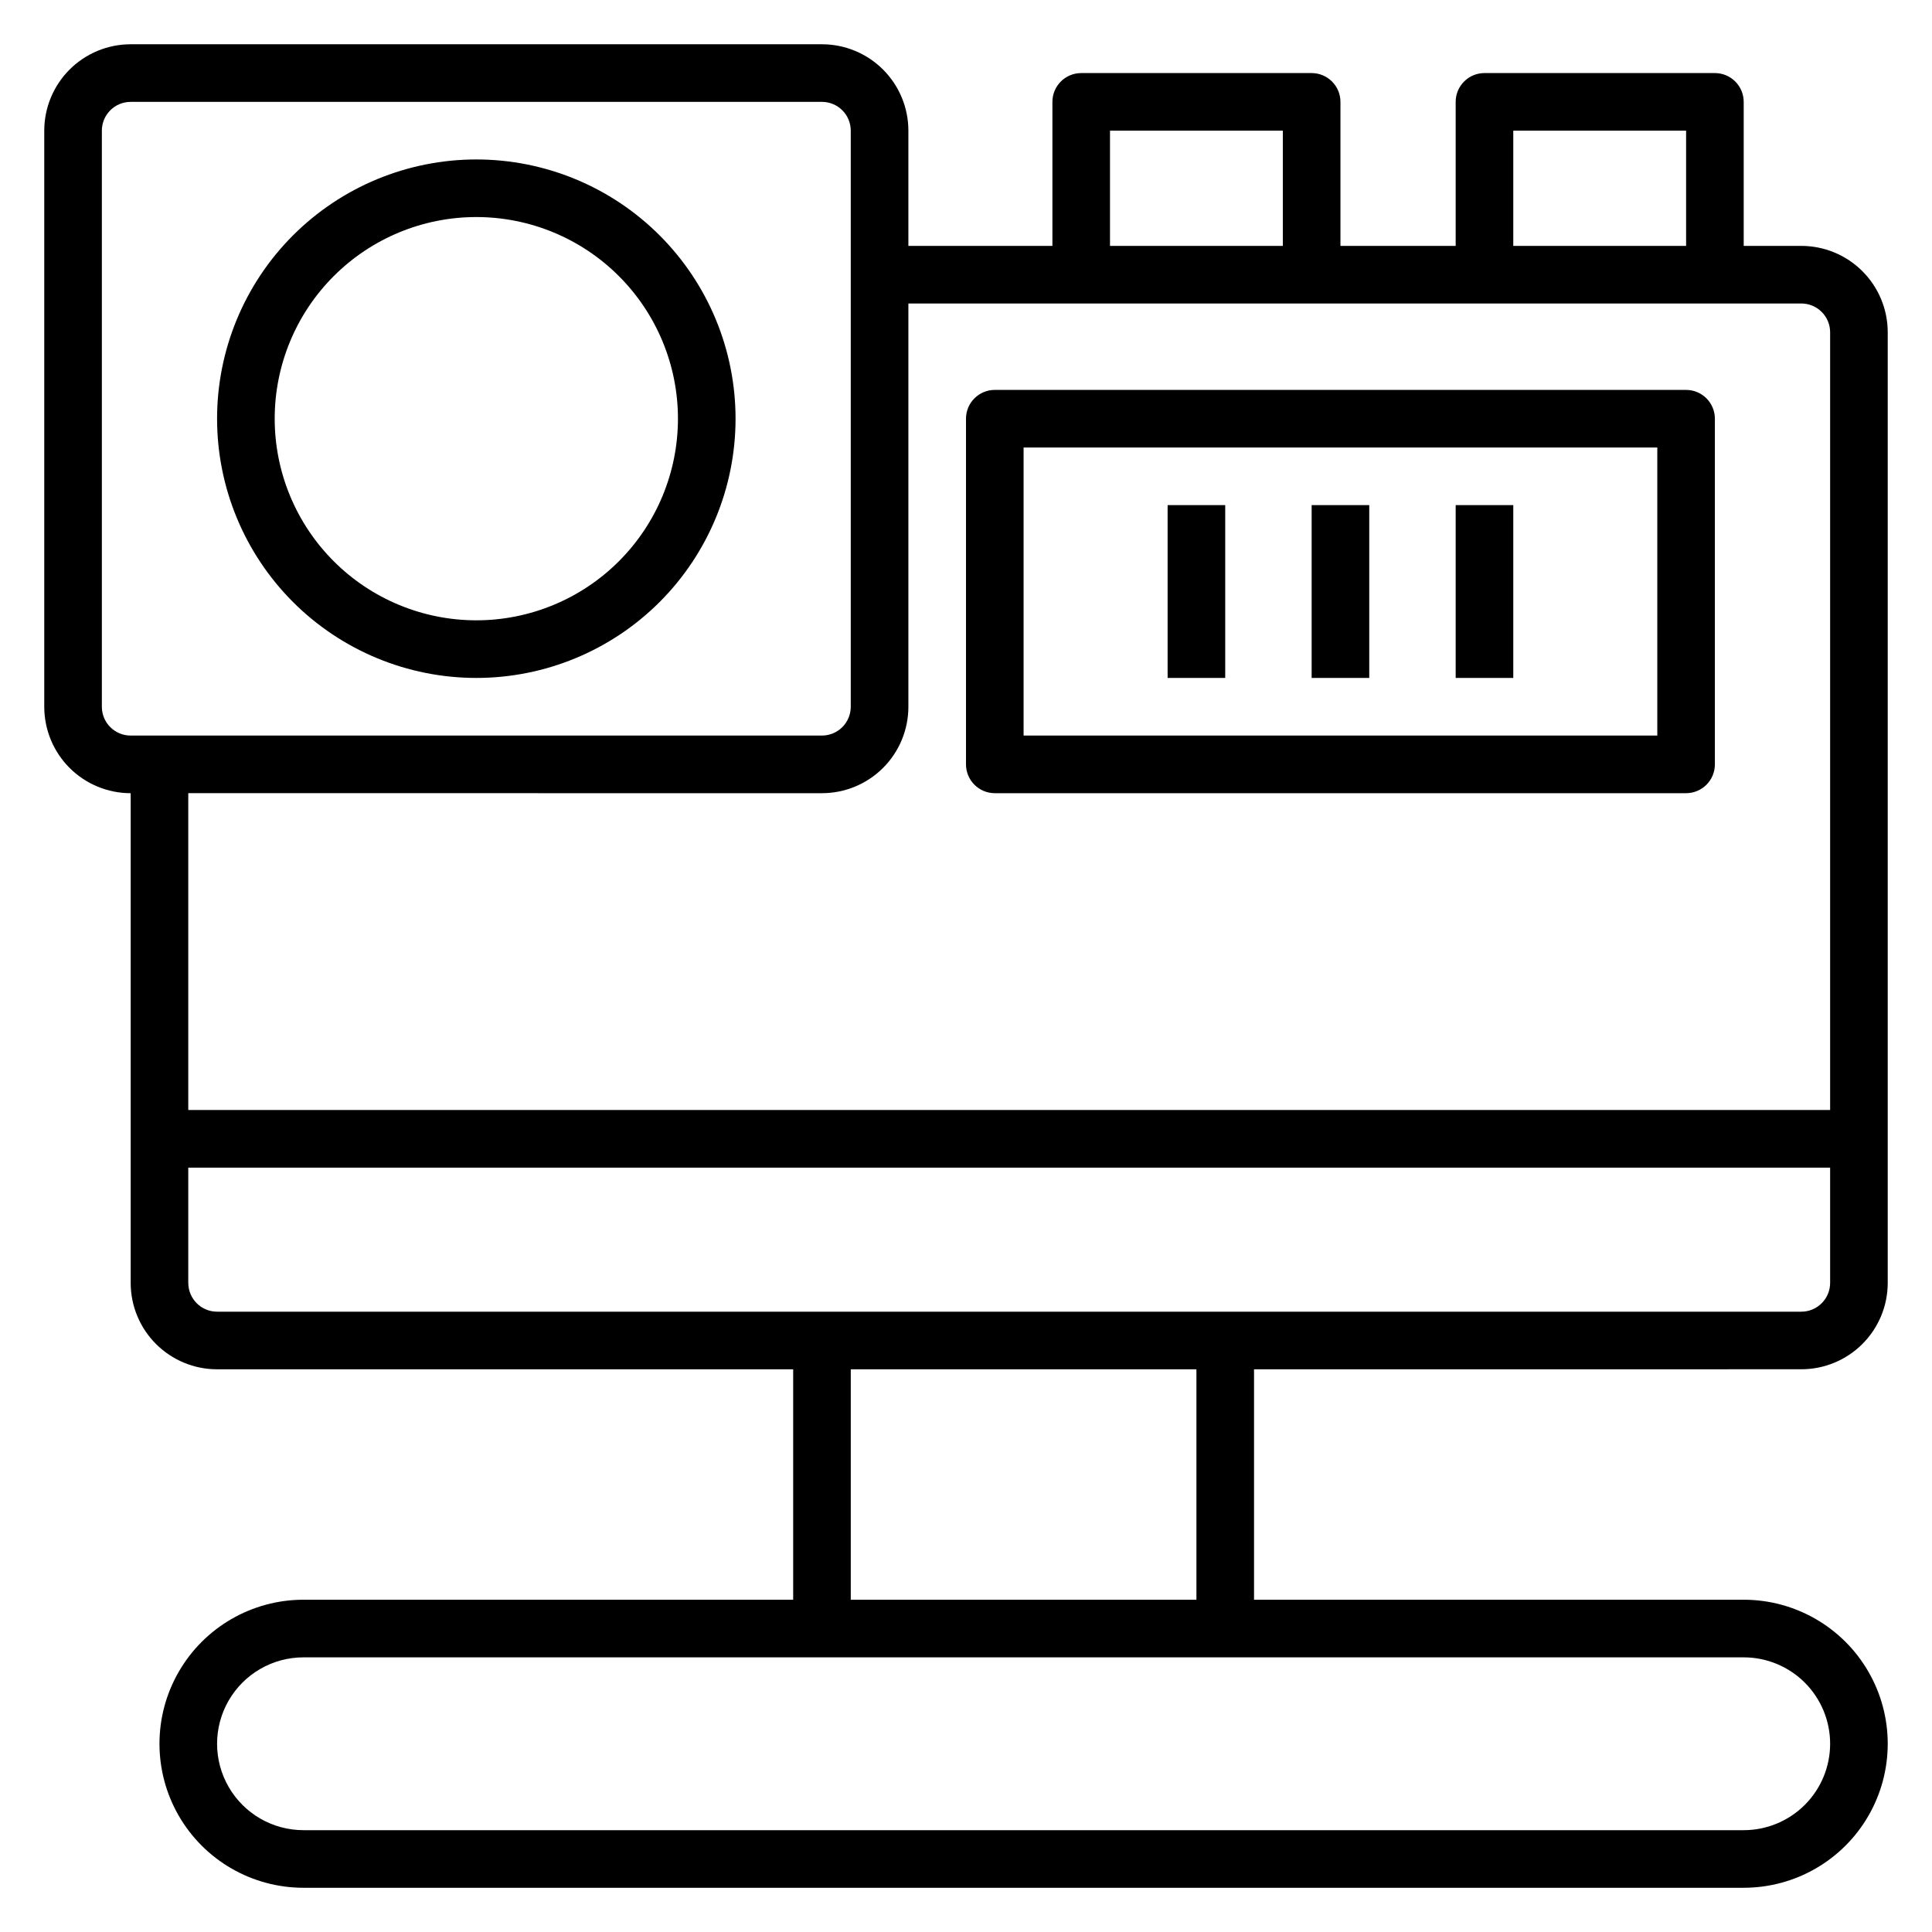
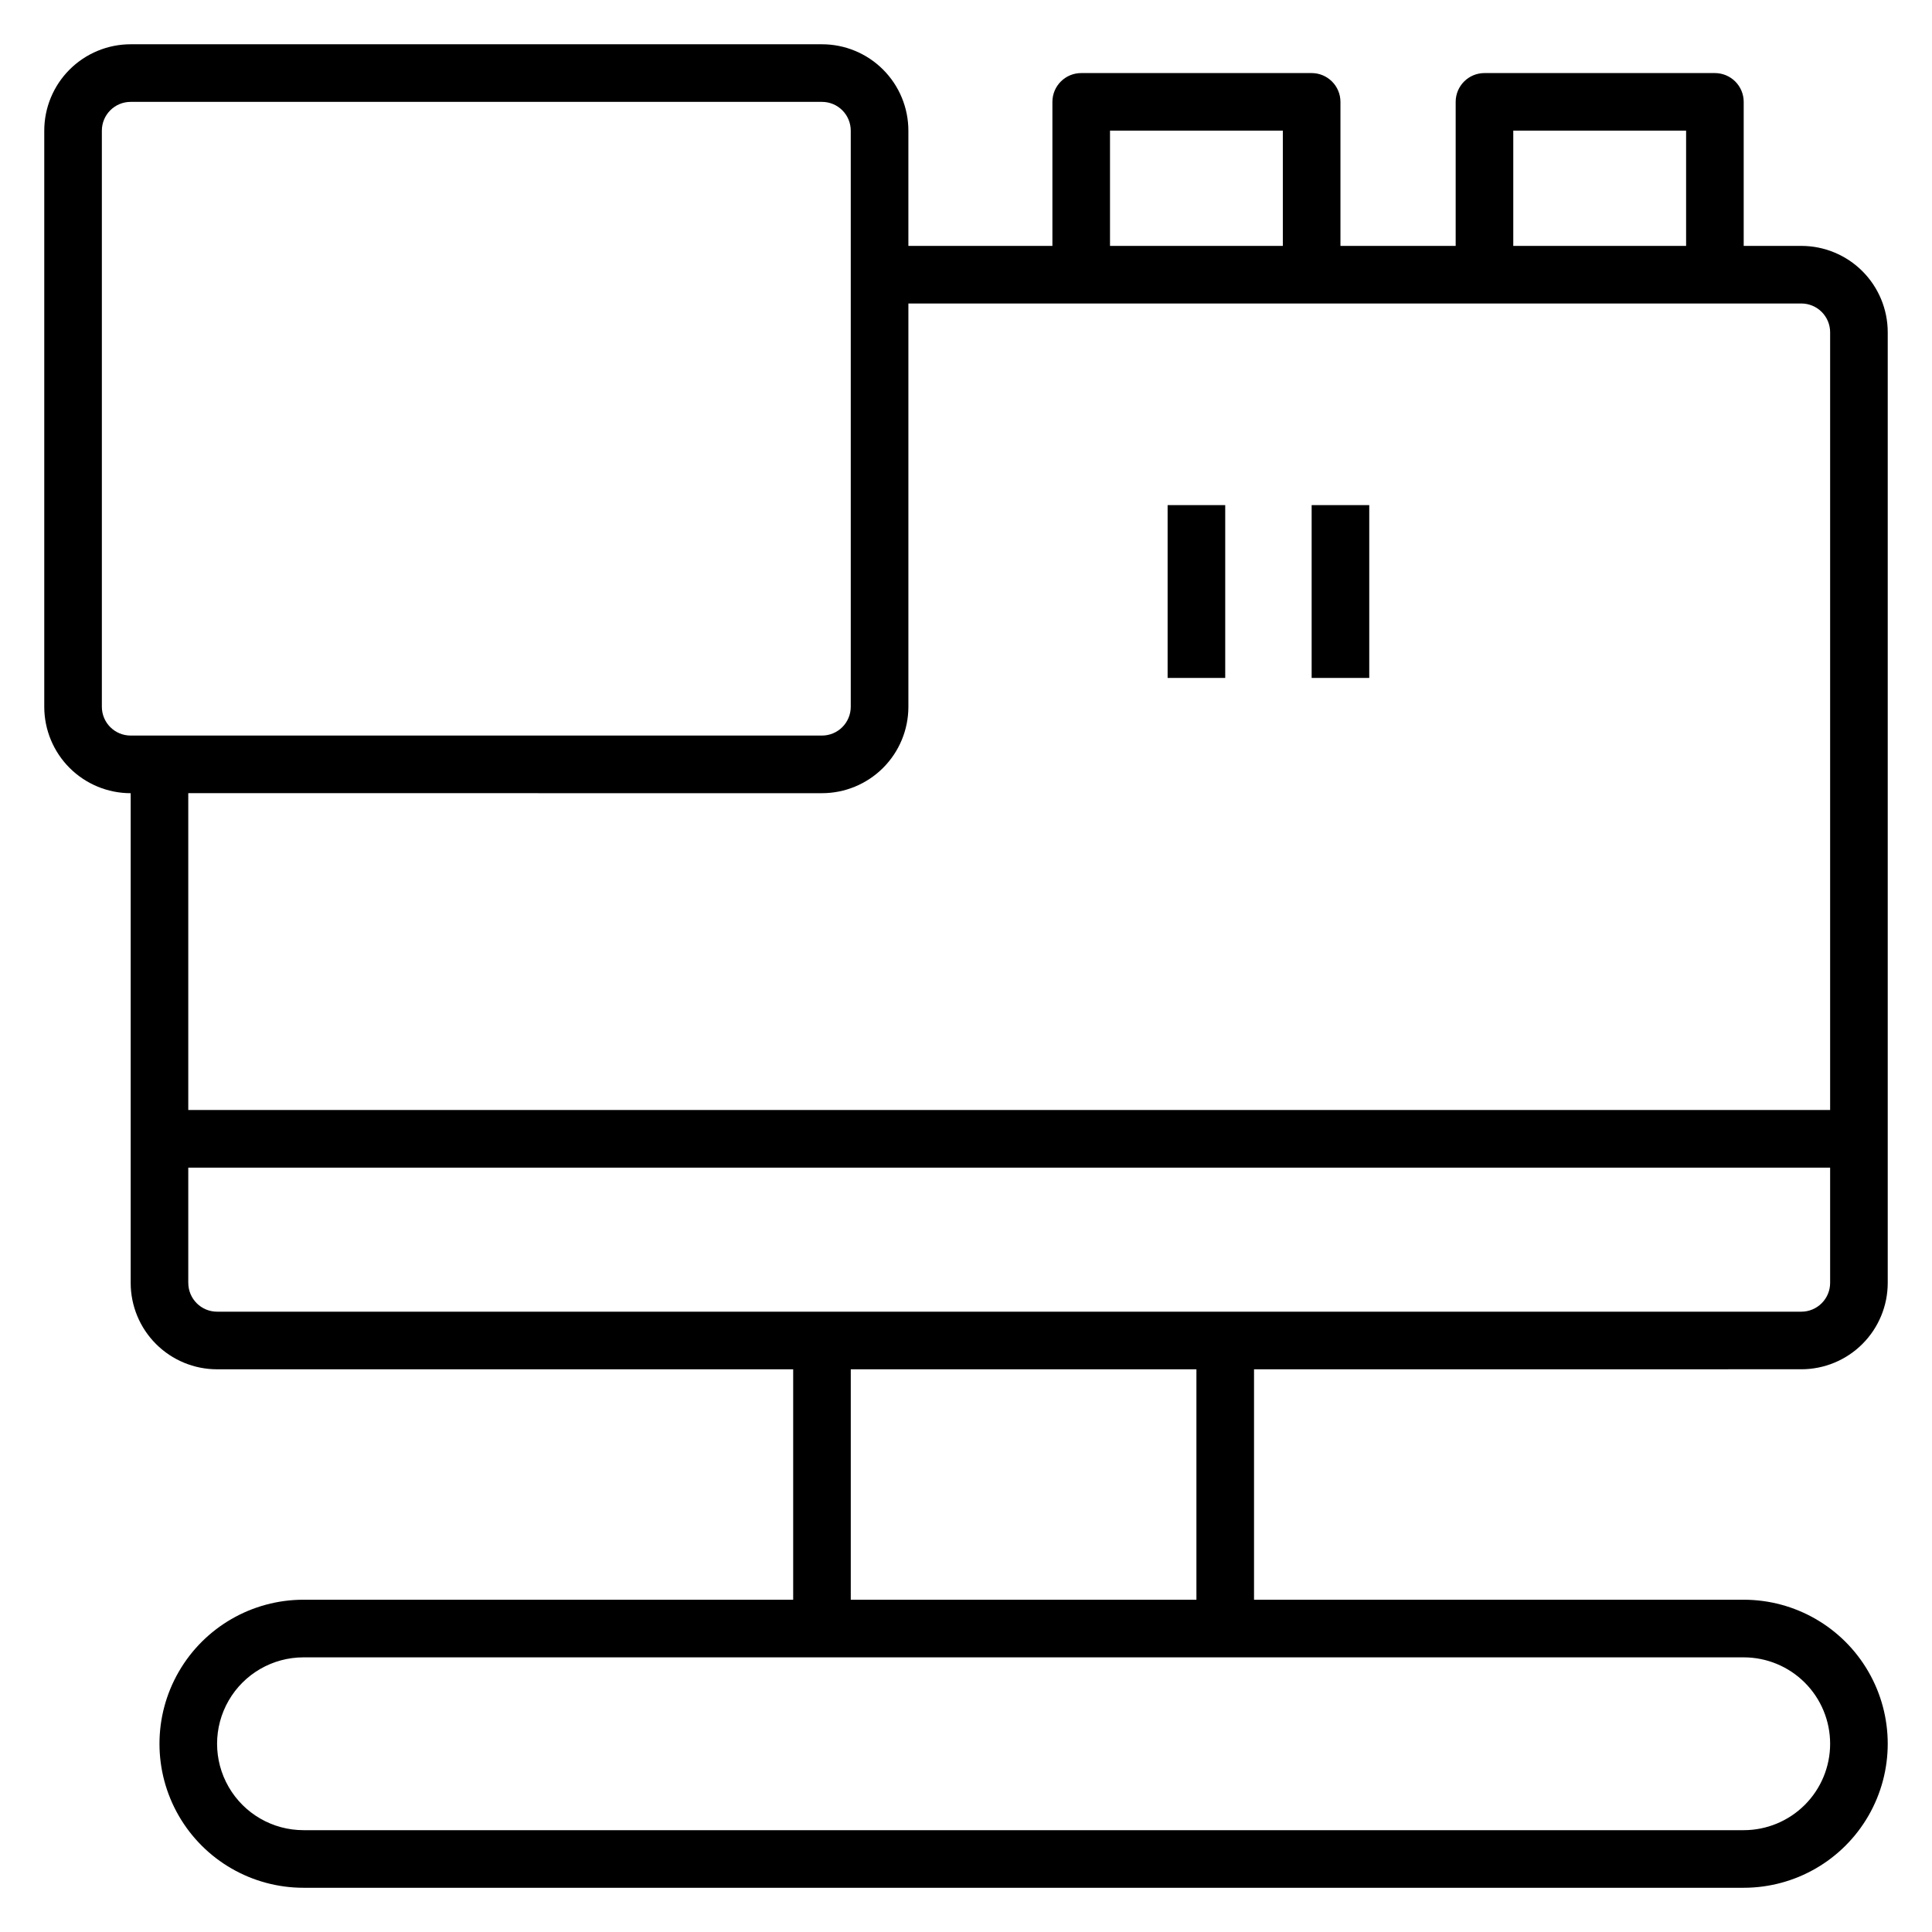
<svg xmlns="http://www.w3.org/2000/svg" fill="#000000" width="800px" height="800px" version="1.1" viewBox="144 144 512 512">
  <g>
-     <path d="m270.23 323.66c18.219 0 35.695-7.238 48.578-20.121 12.883-12.887 20.121-30.359 20.121-48.582 0-18.219-7.238-35.695-20.121-48.578-12.883-12.883-30.359-20.121-48.578-20.121-18.223 0-35.695 7.238-48.582 20.121-12.883 12.883-20.121 30.359-20.121 48.578 0 18.223 7.238 35.695 20.121 48.582 12.887 12.883 30.359 20.121 48.582 20.121zm0-122.14c14.172 0 27.762 5.629 37.781 15.652 10.023 10.02 15.652 23.609 15.652 37.781 0 14.172-5.629 27.766-15.652 37.785-10.02 10.02-23.609 15.652-37.781 15.652s-27.766-5.633-37.785-15.652c-10.02-10.02-15.648-23.613-15.648-37.785 0-14.172 5.629-27.762 15.648-37.781 10.02-10.023 23.613-15.652 37.785-15.652z" />
    <path d="m621.37 506.87c6.07 0 11.898-2.414 16.191-6.707 4.293-4.297 6.707-10.121 6.707-16.195v-251.9c0-6.074-2.414-11.898-6.707-16.195-4.293-4.293-10.121-6.707-16.191-6.707h-15.27v-38.164c0-2.027-0.805-3.969-2.234-5.398-1.434-1.434-3.375-2.238-5.398-2.238h-61.066c-4.219 0-7.633 3.418-7.633 7.637v38.164h-30.535v-38.164c0-2.027-0.805-3.969-2.238-5.398-1.43-1.434-3.371-2.238-5.394-2.238h-61.07c-4.215 0-7.633 3.418-7.633 7.637v38.164h-38.168v-30.531c0-6.074-2.41-11.898-6.707-16.195-4.293-4.293-10.117-6.707-16.191-6.707h-183.2c-6.074 0-11.898 2.414-16.195 6.707-4.293 4.297-6.707 10.121-6.707 16.195v152.67c0 6.074 2.414 11.898 6.707 16.195 4.297 4.293 10.121 6.707 16.195 6.707v129.77c0 6.074 2.41 11.898 6.707 16.195 4.293 4.293 10.117 6.707 16.191 6.707h152.67v61.066h-129.77c-13.637 0-26.238 7.277-33.055 19.086-6.816 11.809-6.816 26.359 0 38.168s19.418 19.082 33.055 19.082h381.67c13.637 0 26.238-7.273 33.055-19.082s6.816-26.359 0-38.168c-6.816-11.809-19.418-19.086-33.055-19.086h-129.77v-61.066zm-76.336-328.24h45.801v30.531h-45.801zm-106.87 0h45.801v30.531h-45.801zm-267.17 152.67v-152.67c0-4.219 3.414-7.633 7.633-7.633h183.2c2.023 0 3.965 0.801 5.398 2.234 1.43 1.43 2.234 3.371 2.234 5.398v152.67c0 2.023-0.805 3.965-2.234 5.398-1.434 1.43-3.375 2.234-5.398 2.234h-183.2c-4.219 0-7.633-3.418-7.633-7.633zm190.84 22.902c6.074 0 11.898-2.414 16.191-6.707 4.297-4.297 6.707-10.121 6.707-16.195v-106.87h236.64c2.023 0 3.965 0.805 5.394 2.234 1.434 1.434 2.238 3.375 2.238 5.398v206.1h-435.11v-83.965zm-167.94 129.77v-30.531h435.11v30.535-0.004c0 2.027-0.805 3.969-2.238 5.398-1.43 1.434-3.371 2.238-5.394 2.238h-419.84c-4.215 0-7.633-3.418-7.633-7.637zm435.11 122.14c0 6.074-2.414 11.898-6.707 16.195-4.297 4.293-10.121 6.707-16.195 6.707h-381.67c-8.184 0-15.742-4.367-19.832-11.453-4.094-7.082-4.094-15.812 0-22.898 4.09-7.086 11.648-11.449 19.832-11.449h381.67c6.074 0 11.898 2.41 16.195 6.707 4.293 4.293 6.707 10.117 6.707 16.191zm-167.94-38.168h-91.602v-61.066h91.602z" />
-     <path d="m407.63 354.2h183.2c2.023 0 3.965-0.805 5.398-2.238 1.43-1.43 2.234-3.371 2.234-5.398v-91.602c0-2.023-0.805-3.965-2.234-5.394-1.434-1.434-3.375-2.238-5.398-2.238h-183.2c-4.215 0-7.633 3.418-7.633 7.633v91.602c0 2.027 0.805 3.969 2.234 5.398 1.43 1.434 3.375 2.238 5.398 2.238zm7.633-91.602h167.94v76.332h-167.94z" />
    <path d="m453.43 277.86h15.266v45.801h-15.266z" />
    <path d="m491.6 277.86h15.266v45.801h-15.266z" />
-     <path d="m529.77 277.86h15.266v45.801h-15.266z" />
  </g>
</svg>